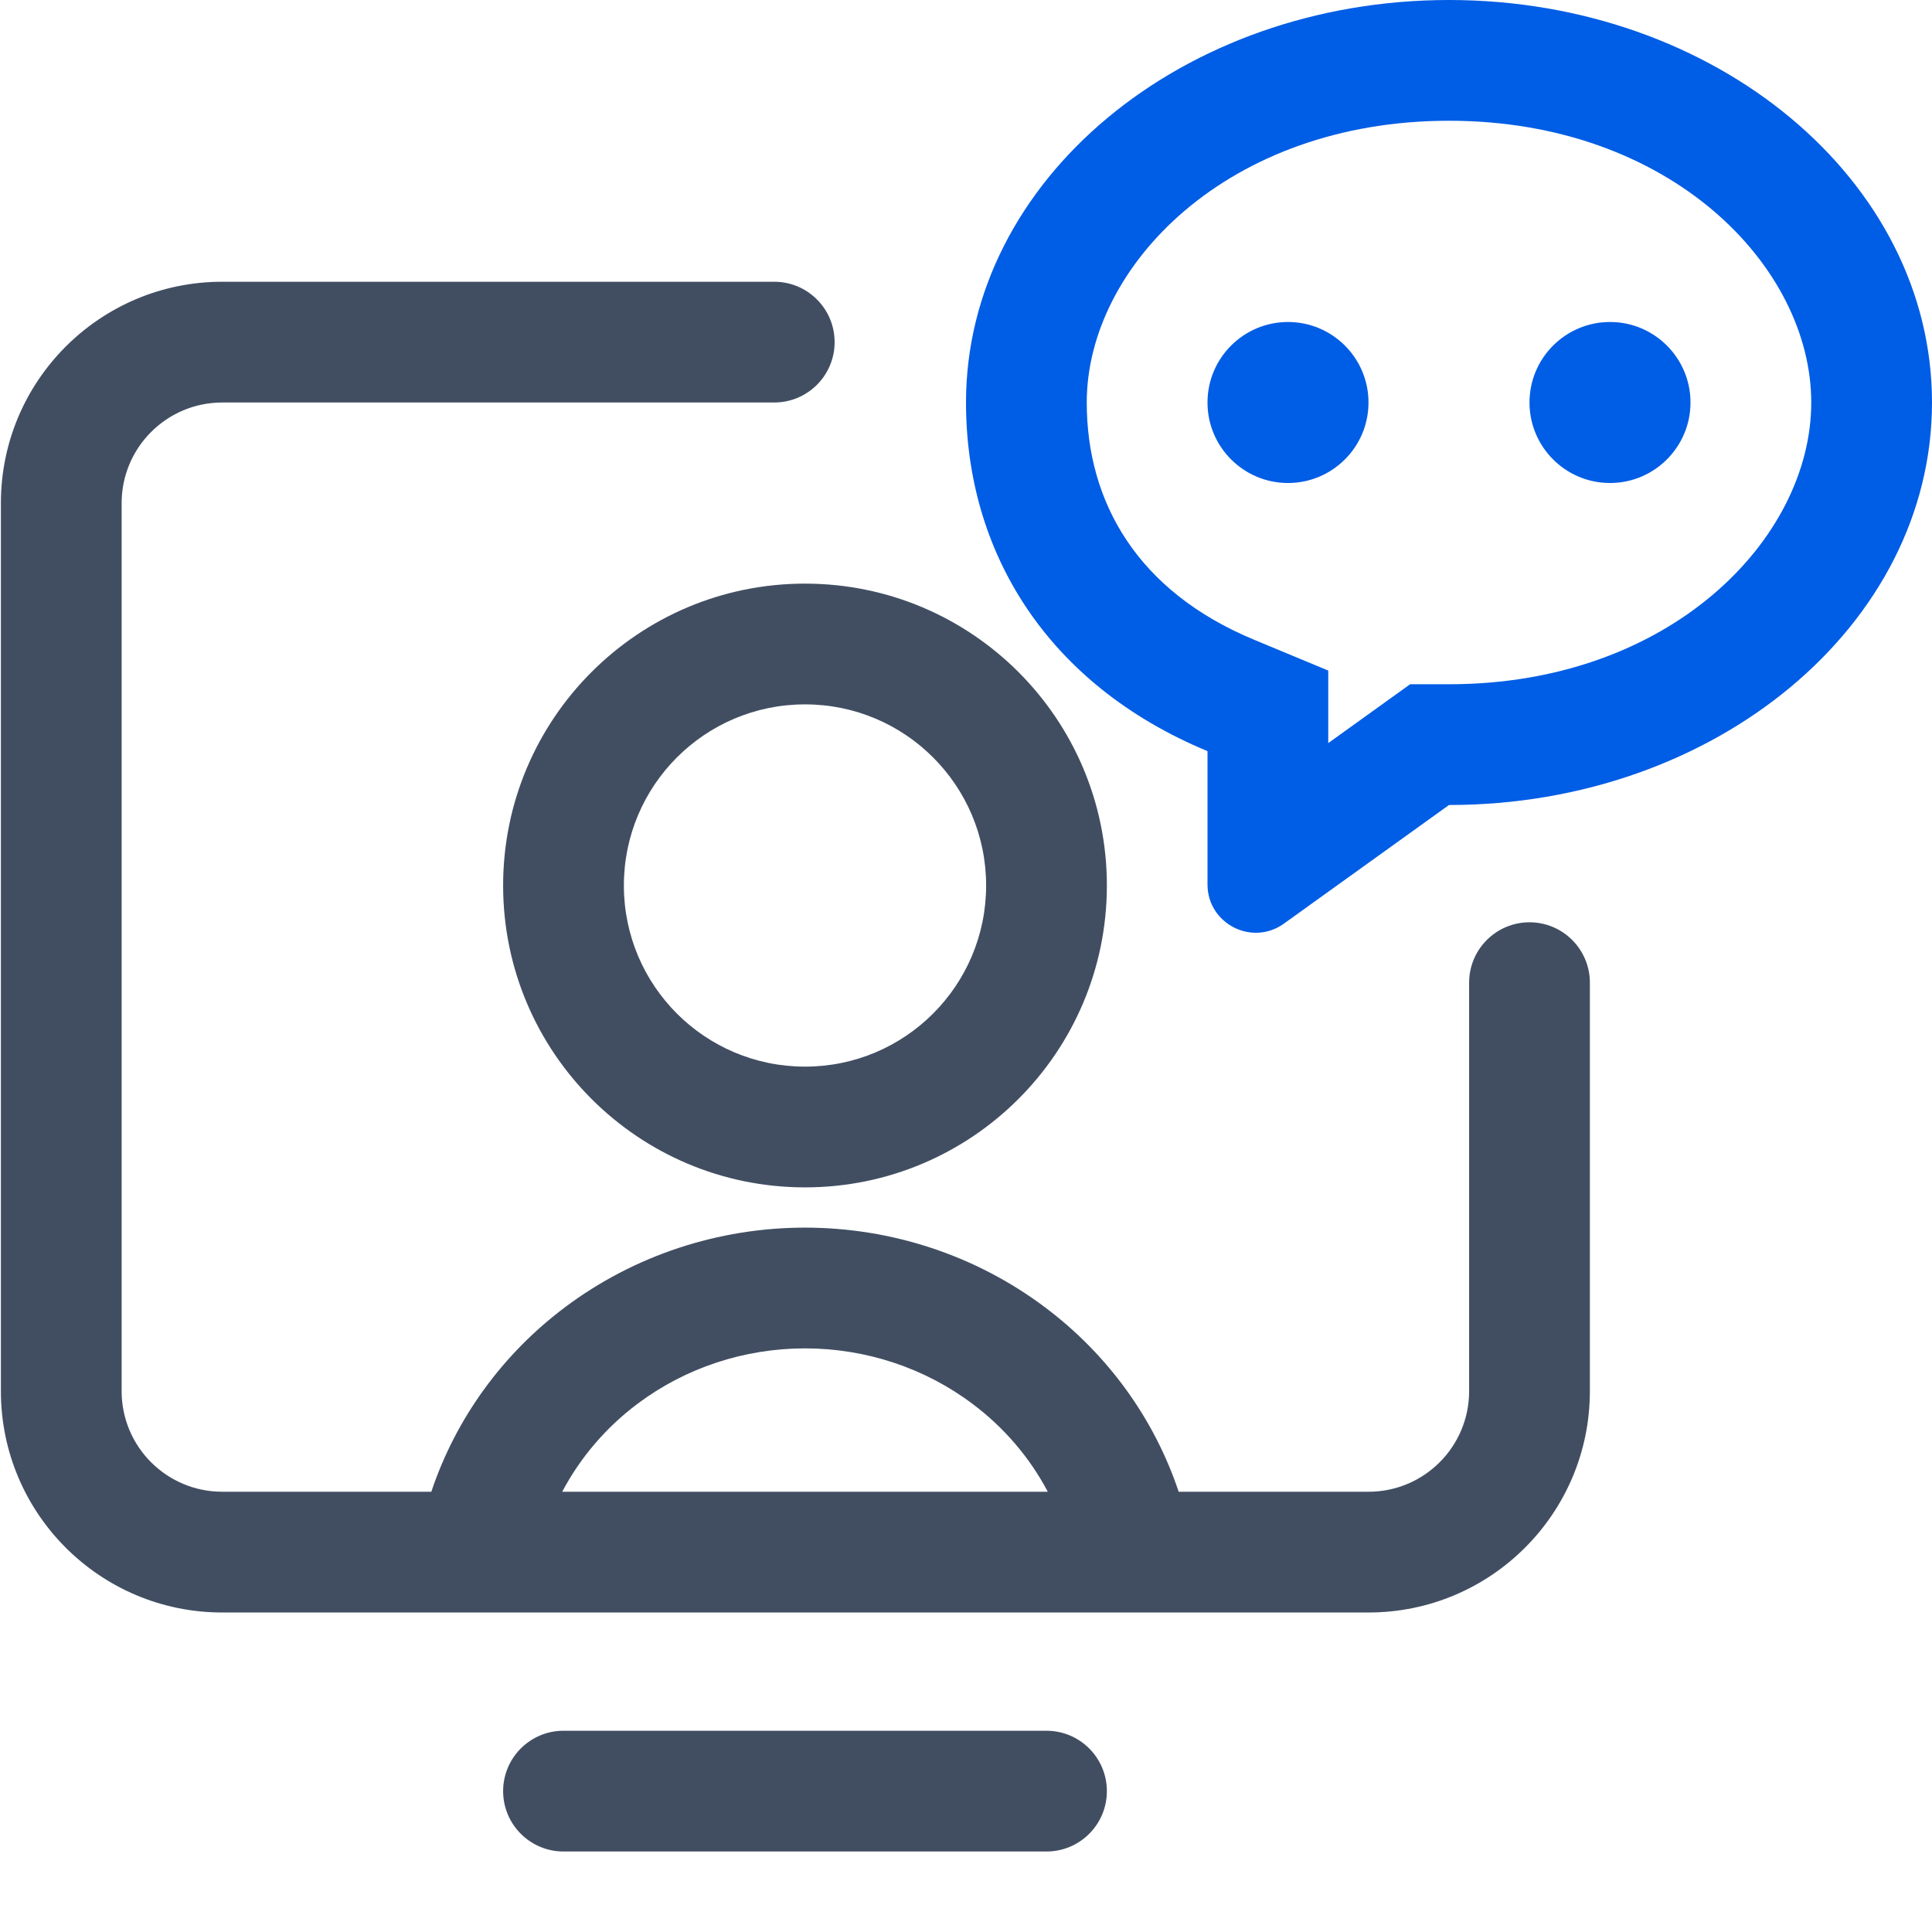
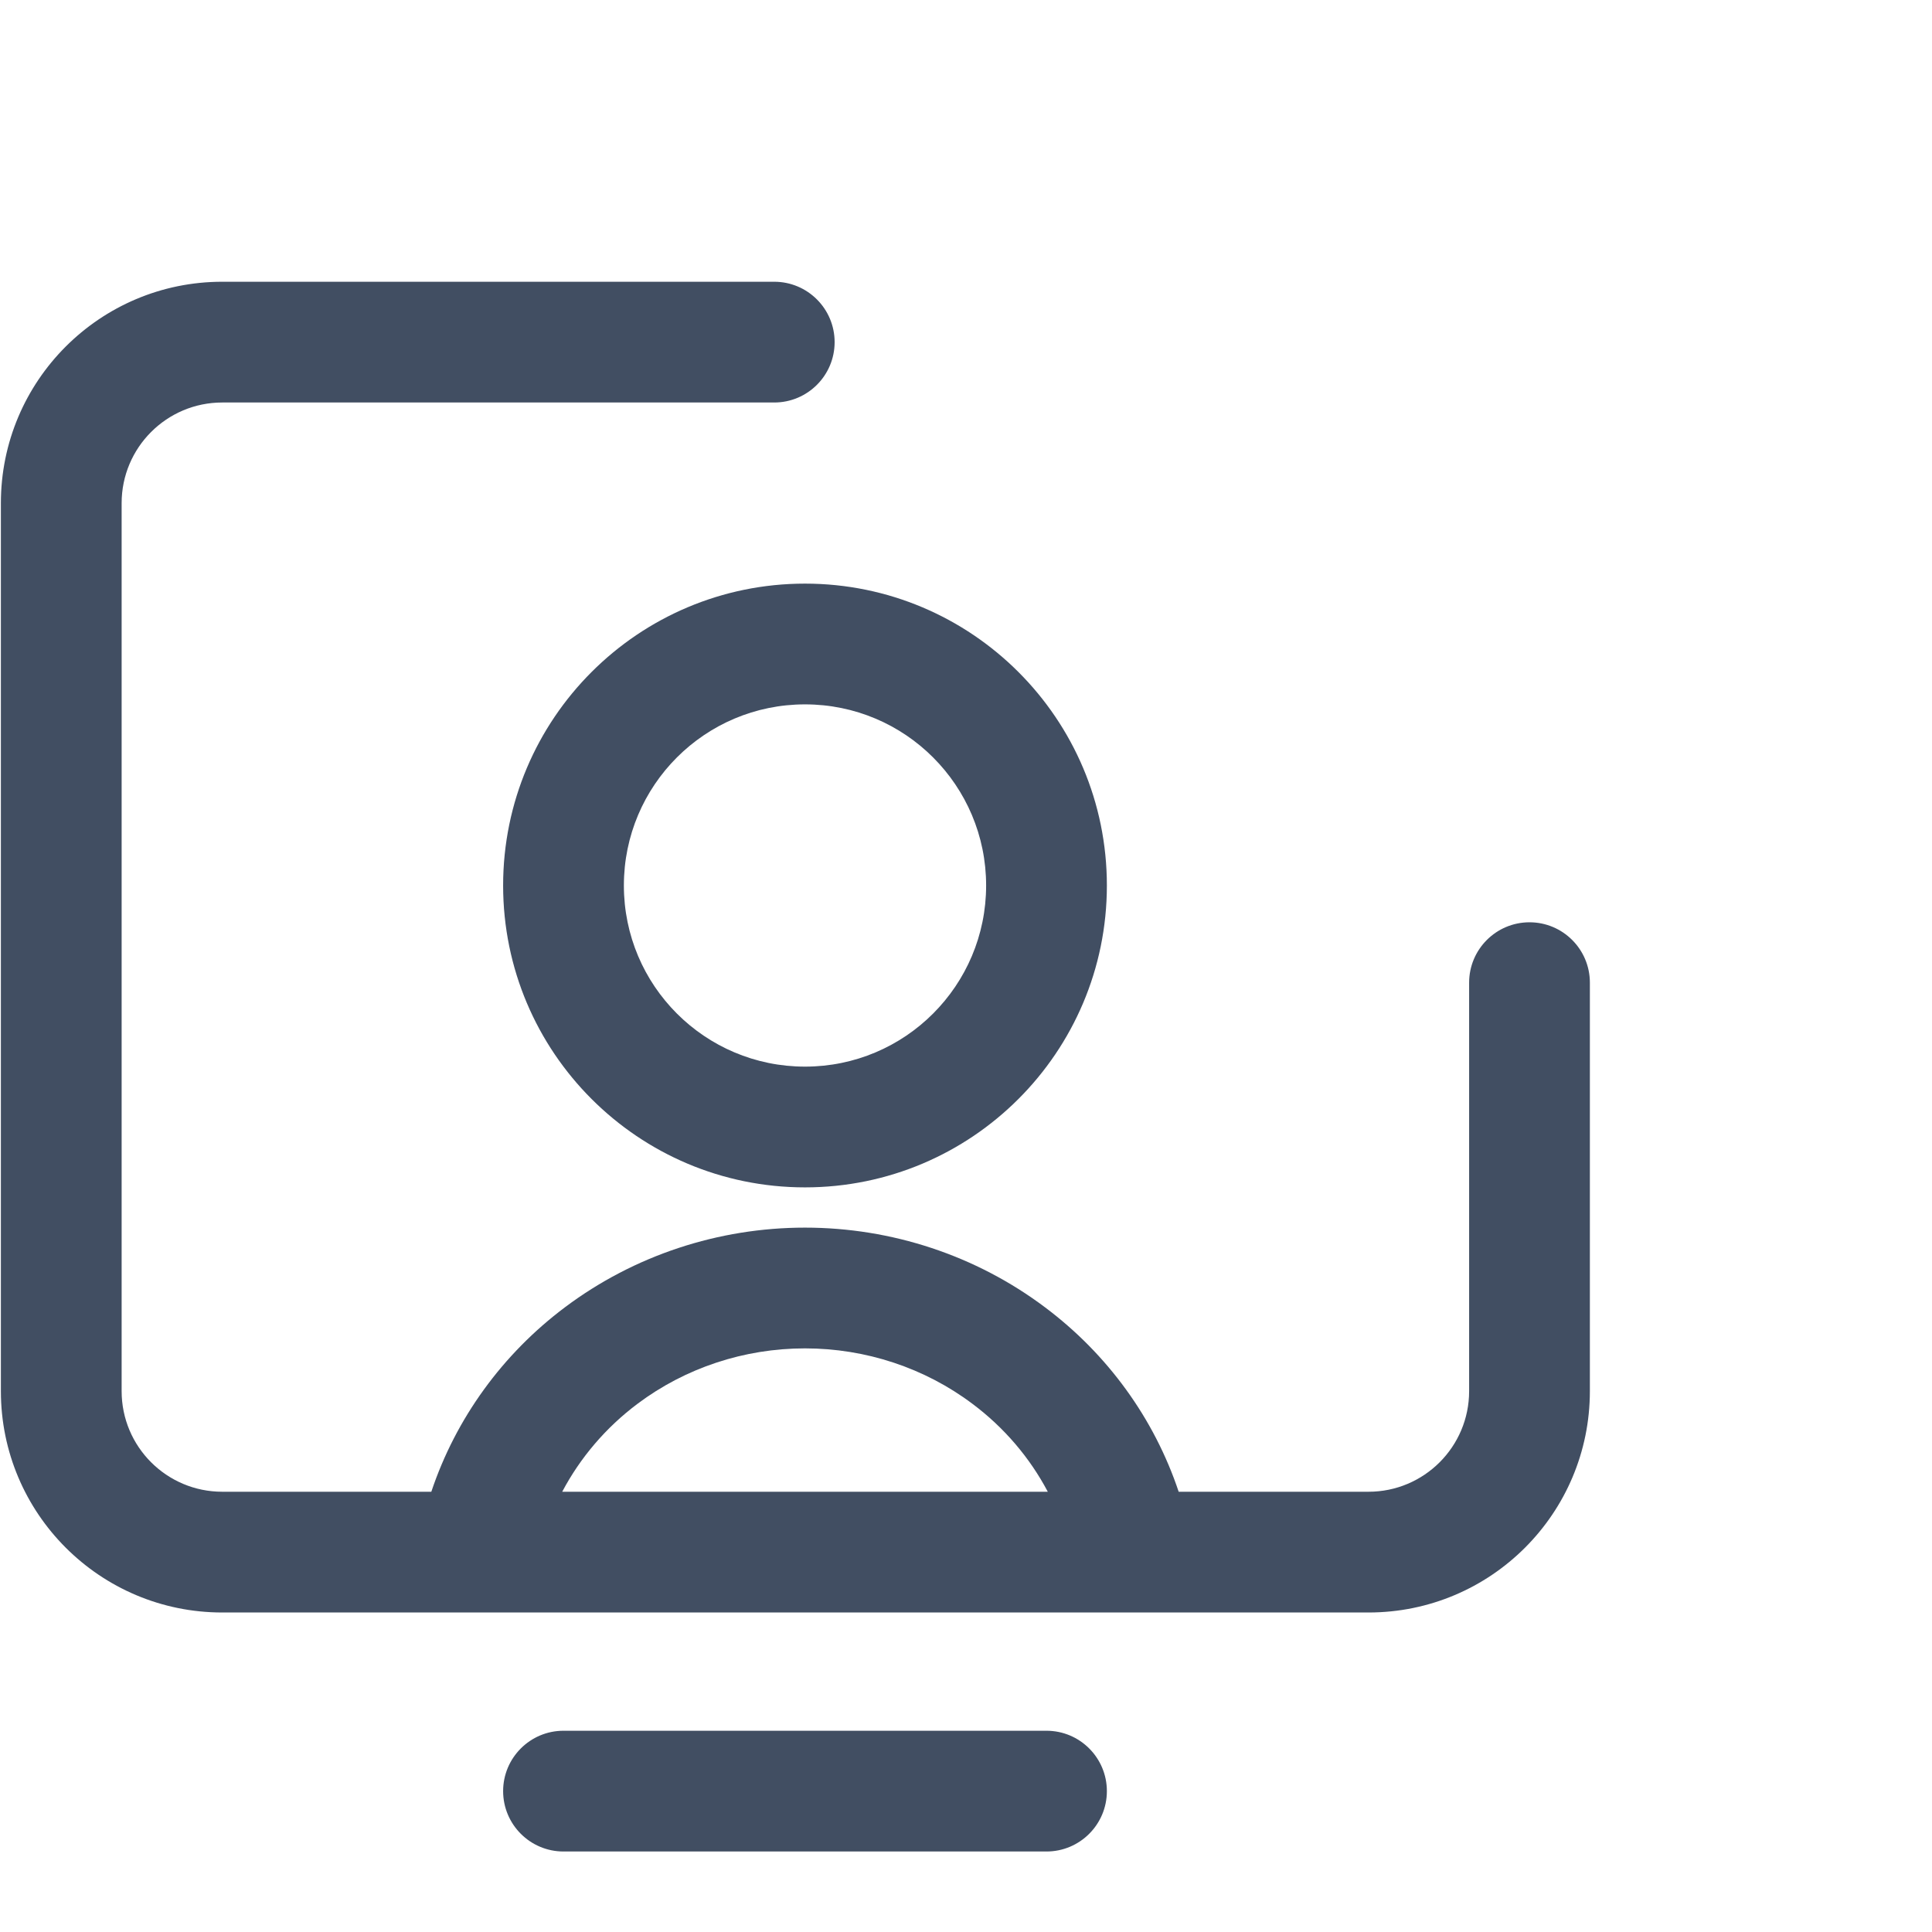
<svg xmlns="http://www.w3.org/2000/svg" width="24" height="24" viewBox="0 0 24 24" fill="none">
  <path fill-rule="evenodd" clip-rule="evenodd" d="M1.511 6.25C1.511 5.56 2.071 5 2.761 5H9.618C10.032 5 10.368 4.664 10.368 4.25C10.368 3.836 10.032 3.5 9.618 3.5H2.761C1.242 3.5 0.011 4.731 0.011 6.25L0.011 17.281C0.011 18.8 1.242 20.031 2.761 20.031H17C18.519 20.031 19.75 18.8 19.75 17.281V12.207C19.75 11.793 19.414 11.457 19 11.457C18.586 11.457 18.25 11.793 18.25 12.207V17.281C18.25 17.972 17.69 18.531 17 18.531H14.642C14.338 17.621 13.758 16.821 12.979 16.238C12.124 15.596 11.076 15.25 10 15.25C8.924 15.25 7.876 15.596 7.02 16.238C6.242 16.821 5.662 17.621 5.358 18.531H2.761C2.071 18.531 1.511 17.972 1.511 17.281L1.511 6.25ZM6.984 18.531H13.016C12.793 18.109 12.475 17.734 12.079 17.438C11.487 16.993 10.755 16.75 10 16.75C9.244 16.75 8.513 16.993 7.92 17.438C7.525 17.734 7.207 18.109 6.984 18.531ZM7.75 11C7.75 9.757 8.757 8.75 10 8.75C11.243 8.75 12.25 9.757 12.25 11C12.25 12.243 11.243 13.25 10 13.25C8.757 13.25 7.75 12.243 7.75 11ZM10 7.25C7.929 7.25 6.25 8.929 6.25 11C6.25 13.071 7.929 14.75 10 14.75C12.071 14.75 13.75 13.071 13.75 11C13.75 8.929 12.071 7.25 10 7.25ZM7 21.5C6.586 21.5 6.25 21.836 6.25 22.25C6.25 22.664 6.586 23 7 23H13C13.414 23 13.75 22.664 13.75 22.25C13.75 21.836 13.414 21.5 13 21.5H7Z" fill="#414E62" />
-   <path fill-rule="evenodd" clip-rule="evenodd" d="M18 8.5H17.517L16.5 9.231V8.33L15.576 7.946C14.133 7.346 13.5 6.242 13.5 5C13.5 3.311 15.247 1.5 18 1.5C20.753 1.5 22.5 3.311 22.5 5C22.5 6.689 20.753 8.5 18 8.5ZM15.95 11.473L18 10C21.314 10 24 7.761 24 5C24 2.239 21.314 0 18 0C14.686 0 12 2.239 12 5C12 6.851 13 8.5 15 9.331V10.986C15 11.475 15.553 11.759 15.95 11.473ZM17 5C17 5.552 16.552 6 16 6C15.448 6 15 5.552 15 5C15 4.448 15.448 4 16 4C16.552 4 17 4.448 17 5ZM21 5C21 5.552 20.552 6 20 6C19.448 6 19 5.552 19 5C19 4.448 19.448 4 20 4C20.552 4 21 4.448 21 5Z" fill="#005DE5" />
</svg>